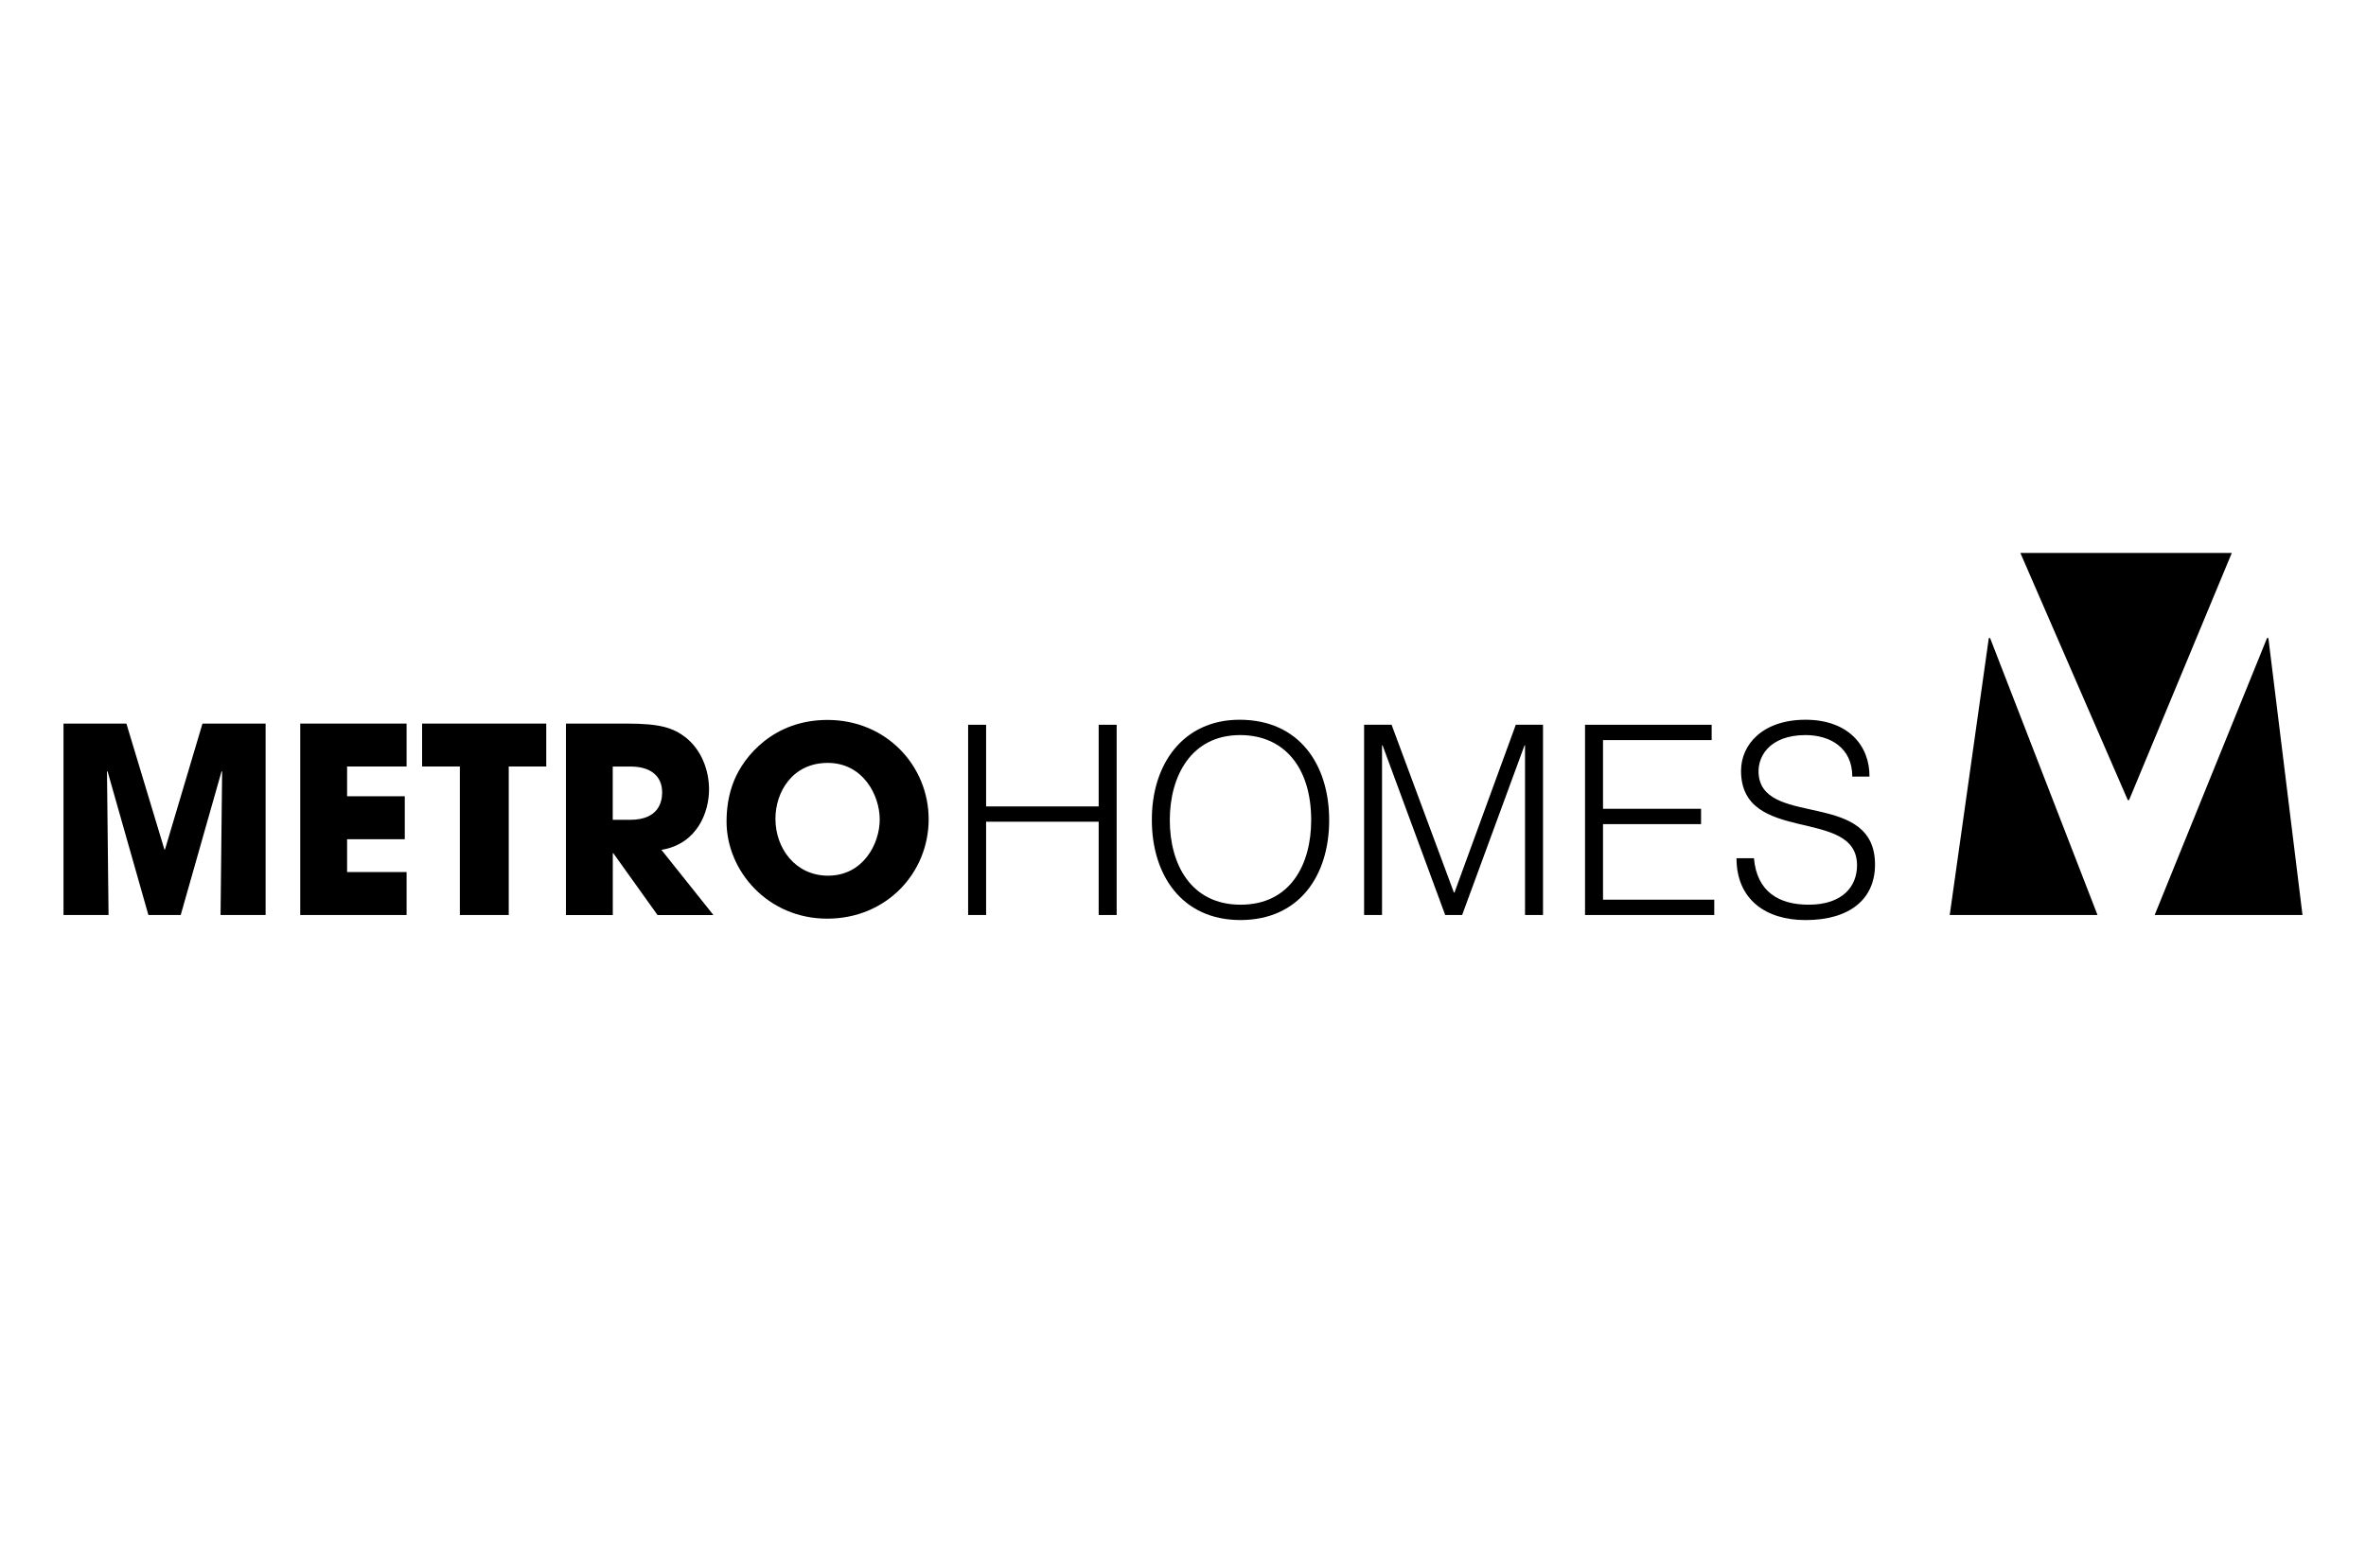
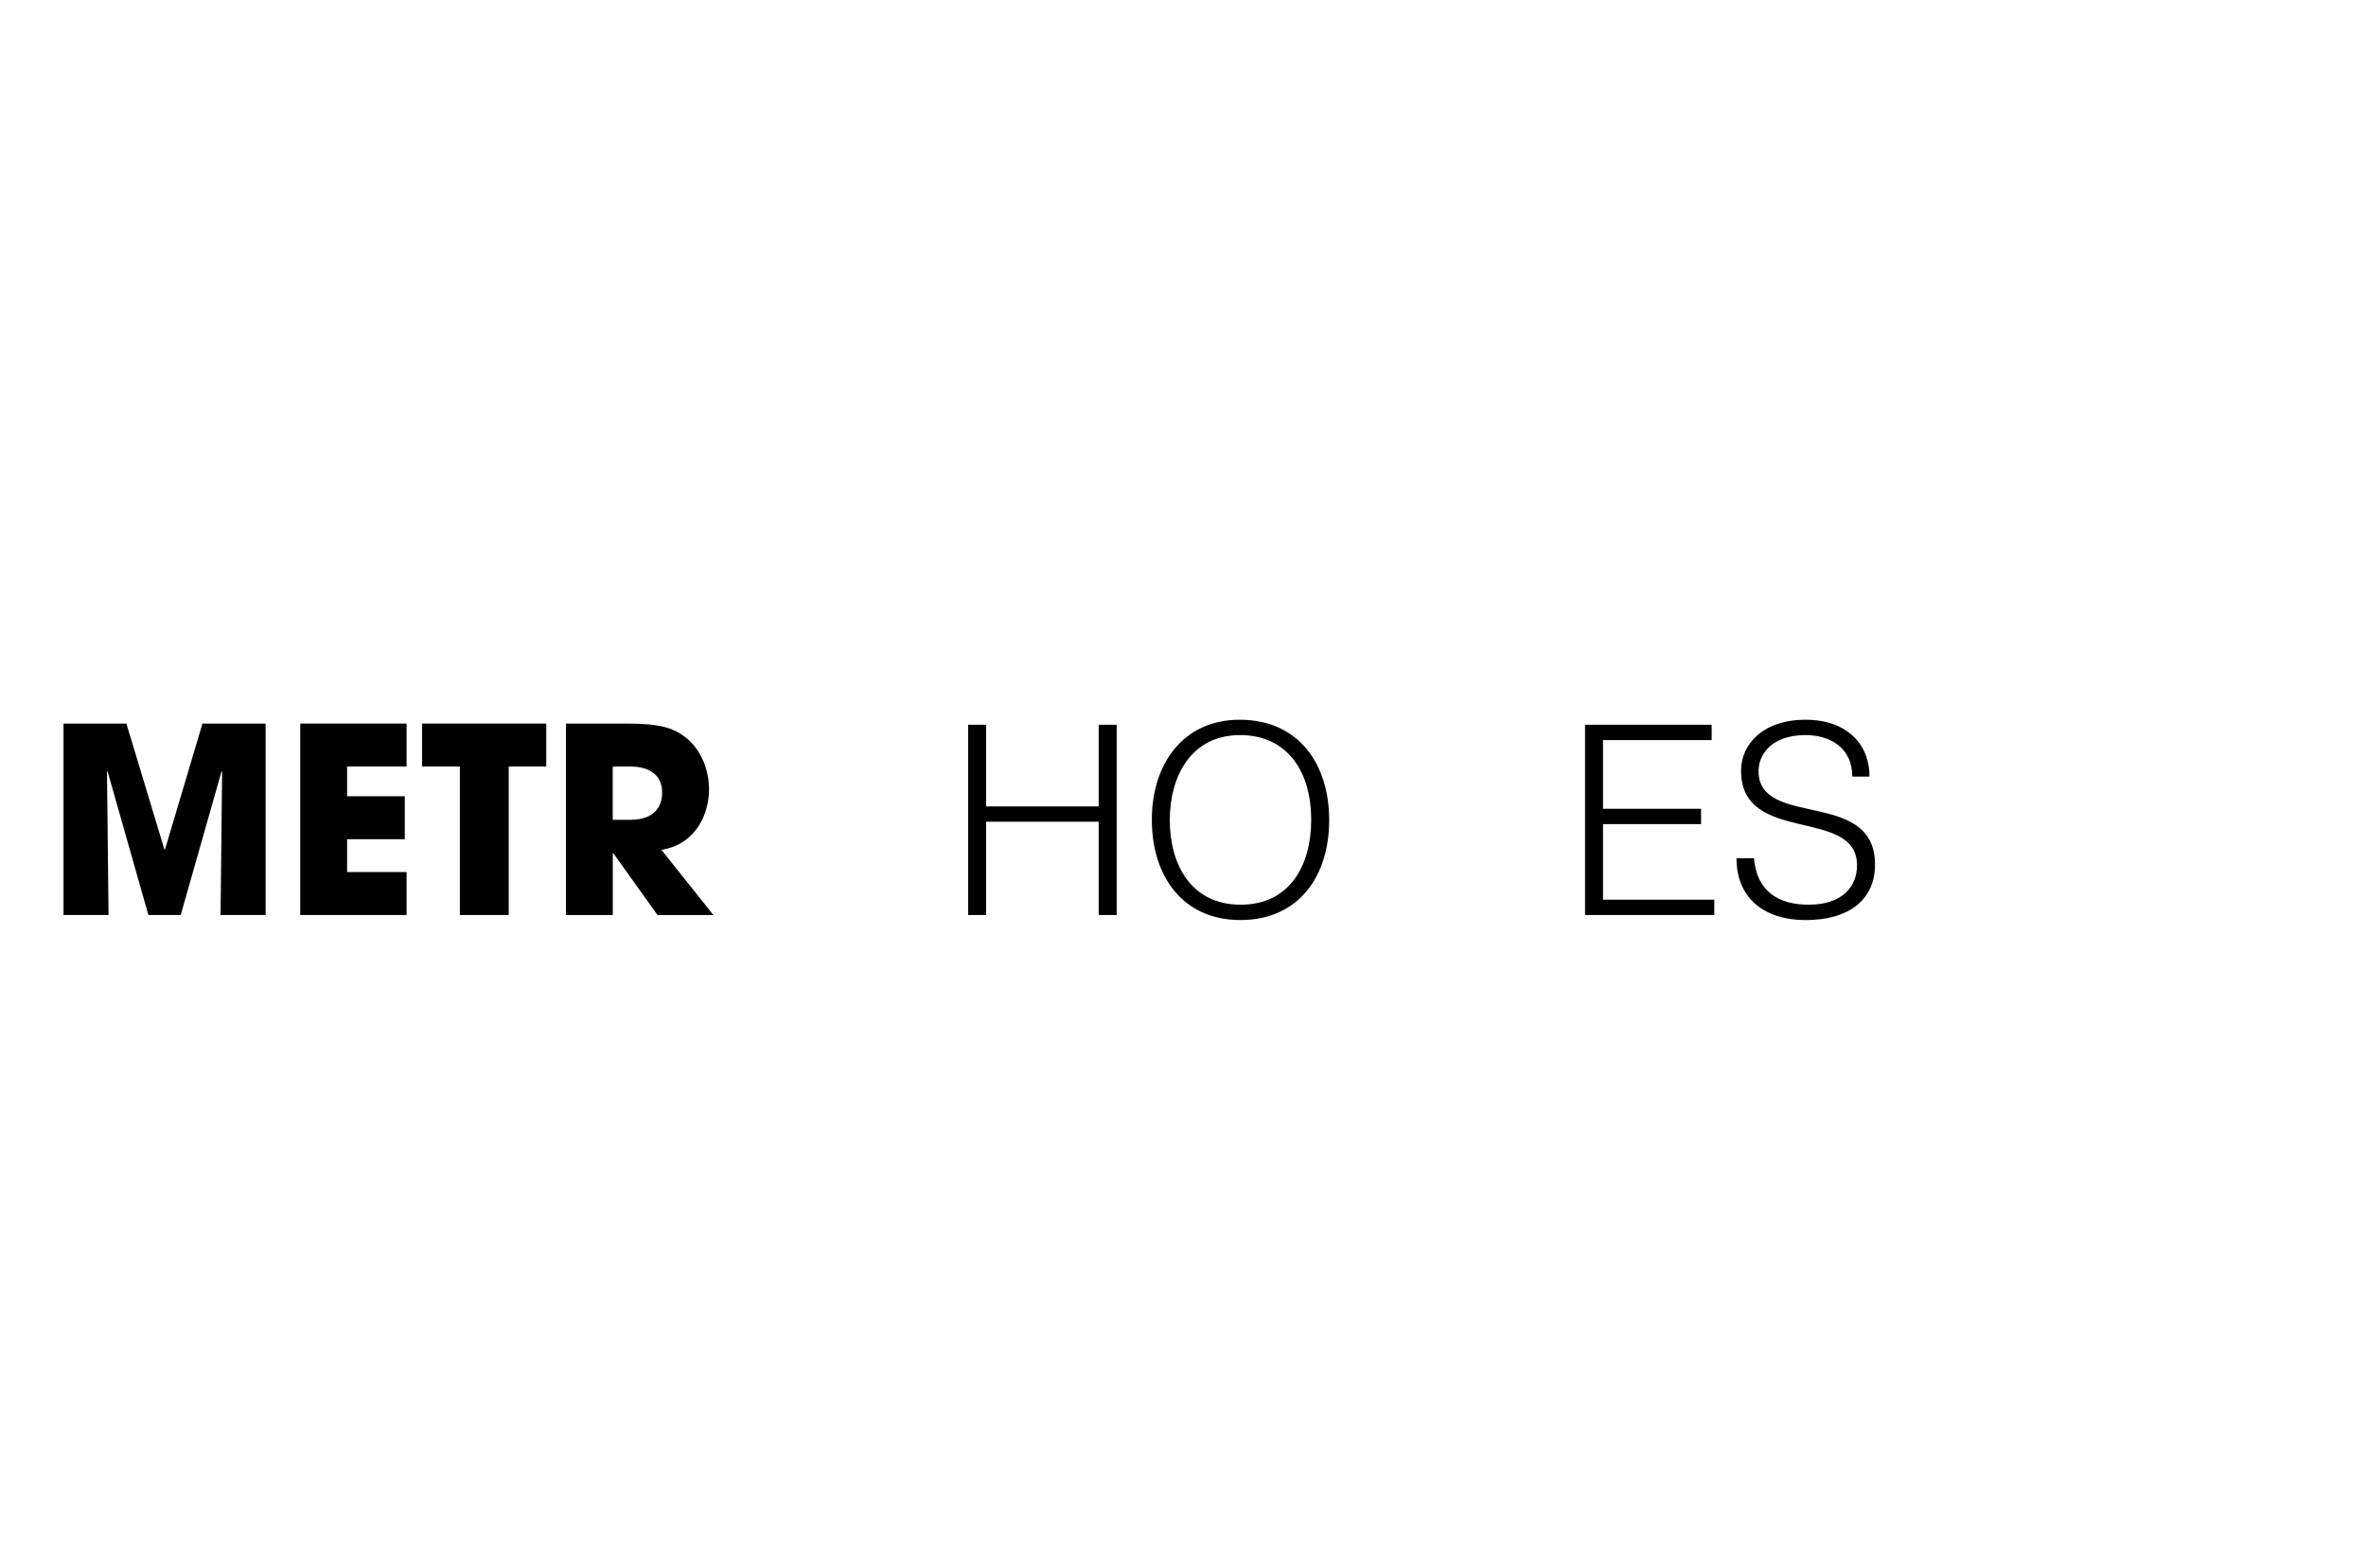
<svg xmlns="http://www.w3.org/2000/svg" id="Layer_1" viewBox="0 0 500 331.32">
-   <polygon points="449.93 169.1 471.64 116.87 426.96 116.87 449.66 169.1 449.93 169.1" />
-   <polygon points="420.29 134.85 412.03 193.39 443.26 193.39 420.56 134.85 420.29 134.85" />
-   <polygon points="479.09 134.85 455.34 193.39 486.58 193.39 479.37 134.85 479.09 134.85" />
  <polygon points="13.42 152.93 26.71 152.93 34.75 179.56 34.86 179.56 42.79 152.93 56.13 152.93 56.13 193.39 46.61 193.39 46.94 163.1 46.83 162.99 38.19 193.39 31.36 193.39 22.72 162.99 22.61 163.1 22.94 193.39 13.42 193.39 13.42 152.93" />
  <polygon points="63.45 152.93 85.92 152.93 85.92 162 73.35 162 73.35 168.29 85.54 168.29 85.54 177.37 73.35 177.37 73.35 184.31 85.92 184.31 85.92 193.39 63.45 193.39 63.45 152.93" />
  <polygon points="97.18 162 89.2 162 89.2 152.93 115.44 152.93 115.44 162 107.51 162 107.51 193.39 97.18 193.39 97.18 162" />
  <path d="M129.49,173.27h3.66c6.07,0,6.78-3.83,6.78-5.79,0-3.66-2.68-5.47-6.67-5.47h-3.77v11.26ZM119.59,152.93h12.8c7.11,0,9.84.88,12.47,2.9,3.34,2.63,4.98,6.89,4.98,11.05,0,4.65-2.41,11.48-10.06,12.74l10.99,13.78h-11.81l-9.35-13.07h-.11v13.07h-9.9v-40.46Z" />
-   <path d="M175.03,185.07c7.32,0,10.88-6.67,10.88-11.86s-3.56-11.97-10.99-11.97-11.05,6.12-11.05,11.81c0,6.24,4.21,12.03,11.16,12.03M174.87,152.16c12.47,0,21.38,9.73,21.38,21s-8.86,21-21.44,21-21.27-10.12-21.27-20.51c0-2.68.38-5.69,1.58-8.64,2.13-5.25,8.42-12.85,19.74-12.85" />
  <polygon points="204.59 193.39 204.59 153.18 208.39 153.18 208.39 170.44 232.18 170.44 232.18 153.18 235.98 153.18 235.98 193.39 232.18 193.39 232.18 173.67 208.39 173.67 208.39 193.39 204.59 193.39" />
  <path d="M277.09,173.34c0-11.17-5.75-17.98-15.02-17.98-10.33,0-14.86,8.66-14.86,17.98s4.47,17.87,14.97,17.87,14.91-8.49,14.91-17.87M261.96,152.12c12.57,0,18.93,9.44,18.93,21.22s-6.37,21.11-18.76,21.11-18.71-9.55-18.71-21.11c-.06-11.73,6.53-21.22,18.54-21.22" />
-   <polygon points="288.27 193.39 288.27 153.18 294.08 153.18 307.25 188.64 307.37 188.64 320.33 153.18 326.08 153.18 326.08 193.39 322.28 193.39 322.28 157.54 322.17 157.54 308.99 193.39 305.41 193.39 292.18 157.54 292.06 157.54 292.06 193.39 288.27 193.39" />
  <polygon points="334.96 193.39 334.96 153.18 361.72 153.18 361.72 156.42 338.76 156.42 338.76 170.94 359.48 170.94 359.48 174.18 338.76 174.18 338.76 190.15 362.27 190.15 362.27 193.39 334.96 193.39" />
  <path d="M370.66,181.38c.61,7.21,5.42,9.83,11.56,9.83,7.21,0,10.22-3.91,10.22-8.32,0-12.45-24.51-4.19-24.51-19.99,0-5.59,4.63-10.78,13.63-10.78s13.57,5.47,13.51,12.01h-3.63c0-6.14-4.75-8.77-9.89-8.77-7.71,0-10.5,4.75-9.83,8.88,1.73,10.39,24.52,2.91,24.52,18.49,0,7.37-5.42,11.73-14.69,11.73-8.38,0-14.58-4.35-14.58-13.07h3.69Z" />
</svg>